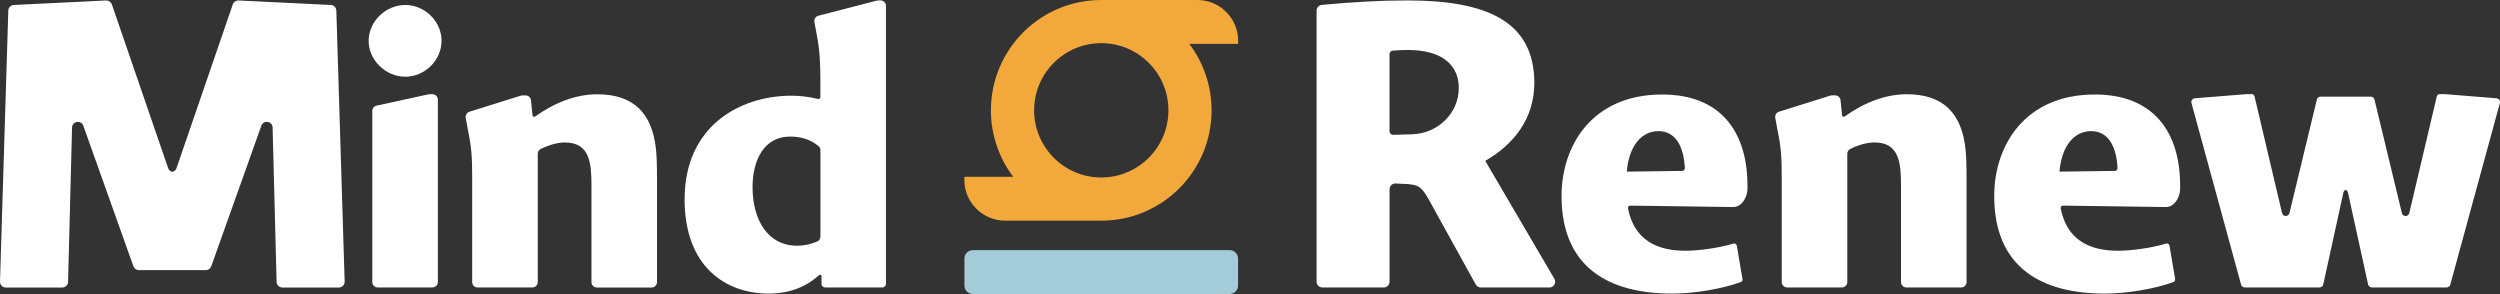
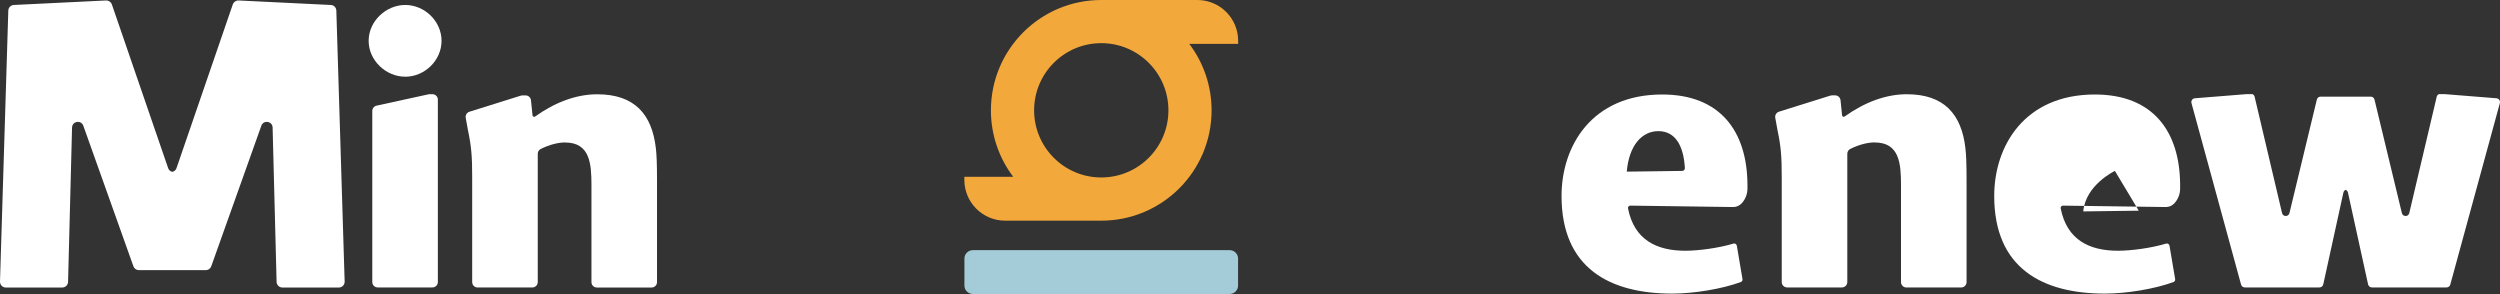
<svg xmlns="http://www.w3.org/2000/svg" id="Capa_2" data-name="Capa 2" viewBox="0 0 583.35 68.6">
  <rect x="0" y="0" width="583.35" height="68.6" fill="#333333" stroke="none" />
  <defs>
    <style>
      .cls-1 {
        fill: #a4ccd8;
      }

      .cls-1, .cls-2, .cls-3 {
        stroke-width: 0px;
      }

      .cls-2 {
        fill: #f2a83b;
      }

      .cls-3 {
        fill: #fff;
      }
    </style>
  </defs>
  <g id="logo">
    <g>
      <g>
        <path class="cls-3" d="M86.02,9.53c0-4.59,4.05-8.37,8.55-8.37s8.46,3.78,8.46,8.37-3.96,8.37-8.46,8.37-8.55-3.78-8.55-8.37ZM87.87,24.65l12.1-2.64c.09-.02.18-.03.27-.03h.67c.7,0,1.26.57,1.26,1.26v42.57c0,.7-.57,1.26-1.26,1.26h-12.78c-.7,0-1.26-.57-1.26-1.26V25.89c0-.59.41-1.11.99-1.23Z" />
        <path class="cls-3" d="M131.87,33.24c-1.62,0-3.68.51-5.71,1.53-.42.21-.68.65-.68,1.12v29.93c0,.7-.57,1.26-1.26,1.26h-12.78c-.7,0-1.26-.57-1.26-1.26v-24.48c0-4.86-.18-7.11-.99-10.98l-.52-2.86c-.11-.63.26-1.24.87-1.43l11.98-3.75c.12-.04.25-.06.38-.06h.74c.65,0,1.19.49,1.26,1.14l.36,3.52c.03.29.36.44.6.27,4.7-3.35,9.64-5.19,14.5-5.19,8.73,0,12.78,4.68,13.68,12.6.18,1.44.27,3.78.27,7.38v23.85c0,.7-.57,1.26-1.26,1.26h-12.78c-.7,0-1.26-.57-1.26-1.26v-22.68c0-4.95-.36-9.9-6.12-9.9Z" />
-         <path class="cls-3" d="M159.75,46.45c0-16.92,12.78-24.12,24.93-24.12,2.12,0,4.32.3,6.19.76.29.07.56-.14.56-.44v-3.74c0-4.23-.18-7.29-.81-10.62l-.59-3.16c-.12-.65.28-1.29.92-1.46l13.64-3.53c.1-.03.21-.04.32-.04h.56c.7,0,1.26.57,1.26,1.26v64.87c0,.46-.37.84-.84.84h-13.36c-.46,0-.84-.37-.84-.84v-1.8c0-.3-.35-.44-.57-.24-3.06,2.8-6.93,4.31-11.76,4.31-10.08,0-19.62-6.3-19.62-22.05ZM186.04,57.34c1.47,0,3.15-.33,4.68-1,.45-.2.72-.66.72-1.15v-20.13c0-.37-.16-.74-.44-.97-2.05-1.68-4.32-2.22-6.67-2.22-6.03,0-8.73,5.49-8.73,11.79,0,7.47,3.42,13.68,10.44,13.68Z" />
        <path class="cls-3" d="M80.42,65.69c.02.77-.59,1.4-1.35,1.4h-13.18c-.73,0-1.33-.59-1.35-1.32l-.93-36.01c-.04-1.5-2.13-1.83-2.63-.42l-11.69,32.8c-.19.54-.7.9-1.27.9h-15.62c-.57,0-1.08-.36-1.27-.9l-11.69-32.8c-.5-1.41-2.59-1.08-2.63.42l-.93,36.01c-.02.73-.62,1.32-1.35,1.32H1.35c-.76,0-1.37-.63-1.35-1.4L1.94,2.47c.02-.71.58-1.28,1.29-1.31L24.75.11c.6-.02,1.15.35,1.35.92l13.13,38.19c.16.49.55.79.98.88.43-.09.82-.39.98-.88L54.32,1.03c.2-.57.75-.94,1.35-.92l21.52,1.05c.71.03,1.27.6,1.29,1.31l1.94,63.22Z" />
      </g>
      <g>
-         <path class="cls-3" d="M327.99,42.93l-2.33-.12c-.77-.04-1.42.58-1.42,1.35v21.57c0,.75-.6,1.35-1.35,1.35h-14.33c-.75,0-1.35-.6-1.35-1.35V2.49c0-.7.54-1.28,1.24-1.35,7.51-.69,13.64-1.04,19.93-1.04,18.28,0,29.64,4.72,29.64,19.25,0,8.37-4.81,14.34-11.45,18.19,0,0,0,0,0,0l16.13,27.51c.53.9-.12,2.03-1.17,2.03h-16c-.49,0-.94-.27-1.18-.7l-10.68-19.32c-1.92-3.46-2.5-3.95-5.68-4.14ZM329.59,31.32c5.85-.17,10.75-4.83,10.8-10.68,0-.04,0-.09,0-.13,0-5-3.46-8.85-11.93-8.85-1.17,0-2.34.06-3.45.14-.44.03-.78.4-.78.84v17.98c0,.48.39.86.87.84l4.49-.13Z" />
        <path class="cls-3" d="M364.37,45.72c0-11.61,7.02-23.67,23.49-23.67,13.59,0,19.8,8.64,19.89,20.97v.98c0,1.28-.48,2.51-1.35,3.45h0c-.52.56-1.24.87-2,.86l-23.99-.33c-.33,0-.6.31-.53.64,1.44,7.34,6.65,9.89,13.39,9.89,3.03,0,7.8-.63,11.2-1.67.36-.11.73.11.8.49l1.32,7.79c.05.3-.11.59-.39.69-4.34,1.61-10.96,2.7-16,2.7-14.49,0-25.83-5.85-25.83-22.77ZM392.53,39.88c.35,0,.64-.31.62-.66-.31-5.45-2.37-8.62-6.18-8.62s-6.84,3.24-7.38,9.45l12.95-.17Z" />
-         <path class="cls-3" d="M465.33,45.72c0-11.61,7.02-23.67,23.49-23.67,13.59,0,19.8,8.64,19.89,20.97v.98c0,1.28-.48,2.51-1.35,3.45h0c-.52.56-1.24.87-2,.86l-23.99-.33c-.33,0-.6.31-.53.64,1.44,7.34,6.65,9.89,13.39,9.89,3.03,0,7.8-.63,11.2-1.67.36-.11.73.11.8.49l1.32,7.79c.05.3-.11.59-.39.69-4.34,1.61-10.96,2.7-16,2.7-14.49,0-25.83-5.85-25.83-22.77ZM493.49,39.88c.35,0,.64-.31.62-.66-.31-5.45-2.37-8.62-6.18-8.62s-6.84,3.24-7.38,9.45l12.95-.17Z" />
+         <path class="cls-3" d="M465.33,45.72c0-11.61,7.02-23.67,23.49-23.67,13.59,0,19.8,8.64,19.89,20.97v.98c0,1.28-.48,2.51-1.35,3.45h0c-.52.56-1.24.87-2,.86l-23.99-.33c-.33,0-.6.31-.53.64,1.44,7.34,6.65,9.89,13.39,9.89,3.03,0,7.8-.63,11.2-1.67.36-.11.73.11.8.49l1.32,7.79c.05.3-.11.59-.39.69-4.34,1.61-10.96,2.7-16,2.7-14.49,0-25.83-5.85-25.83-22.77ZM493.49,39.88s-6.84,3.24-7.38,9.45l12.95-.17Z" />
        <path class="cls-3" d="M437.44,33.23c-1.62,0-3.68.51-5.71,1.53-.42.21-.68.65-.68,1.12v29.93c0,.7-.57,1.26-1.26,1.26h-12.78c-.7,0-1.26-.57-1.26-1.26v-24.48c0-4.86-.18-7.11-.99-10.98l-.52-2.86c-.11-.63.26-1.24.87-1.43l11.98-3.75c.12-.04.25-.06.38-.06h.74c.65,0,1.19.49,1.26,1.14l.36,3.52c.03.29.36.44.6.27,4.7-3.35,9.64-5.19,14.5-5.19,8.73,0,12.78,4.68,13.68,12.6.18,1.44.27,3.78.27,7.38v23.85c0,.7-.57,1.26-1.26,1.26h-12.78c-.7,0-1.26-.57-1.26-1.26v-22.68c0-4.95-.36-9.9-6.12-9.9Z" />
        <path class="cls-3" d="M583.32,24.06l-11.57,42.35c-.11.39-.46.66-.88.66h-17.41c-.42,0-.79-.3-.89-.71l-4.7-21.44c-.08-.32-.28-.53-.53-.63-.25.1-.45.31-.53.63l-4.7,21.44c-.09.41-.46.71-.89.71h-17.41c-.41,0-.76-.27-.88-.66l-11.57-42.35c-.15-.54.23-1.09.78-1.13l12-.96h1.45c.25.11.43.33.5.6l6.4,27.14c.21.92,1.51.92,1.73,0l6.39-26.48c.1-.4.45-.68.87-.68h11.71c.41,0,.76.28.87.68l6.39,26.48c.22.92,1.52.92,1.73,0l6.4-27.14c.07-.27.25-.49.5-.6h1.45l12,.96c.55.04.94.58.78,1.13Z" />
      </g>
      <g>
        <path class="cls-2" d="M288.91,9.52c0-5.26-4.26-9.52-9.52-9.52h-22.43s0,0,0,0c-14.21,0-25.74,11.53-25.74,25.74,0,5.83,1.94,11.2,5.21,15.52-3.8,0-7.61,0-11.41,0v.71c0,5.26,4.26,9.52,9.52,9.52h22.43c14.22,0,25.74-11.52,25.74-25.74,0-5.83-1.94-11.2-5.21-15.52,3.8,0,7.61,0,11.41,0v-.71ZM256.97,41.41c-8.65,0-15.67-7.02-15.67-15.67s7.02-15.67,15.67-15.67,15.67,7.02,15.67,15.67-7.02,15.67-15.67,15.67Z" />
        <path class="cls-1" d="M286.91,58.37h-59.89c-1.09,0-1.98.87-1.98,1.95v6.33c0,1.08.89,1.95,1.98,1.95h59.89c1.09,0,1.98-.87,1.98-1.95v-6.33c0-1.08-.89-1.95-1.98-1.95Z" />
      </g>
    </g>
  </g>
</svg>